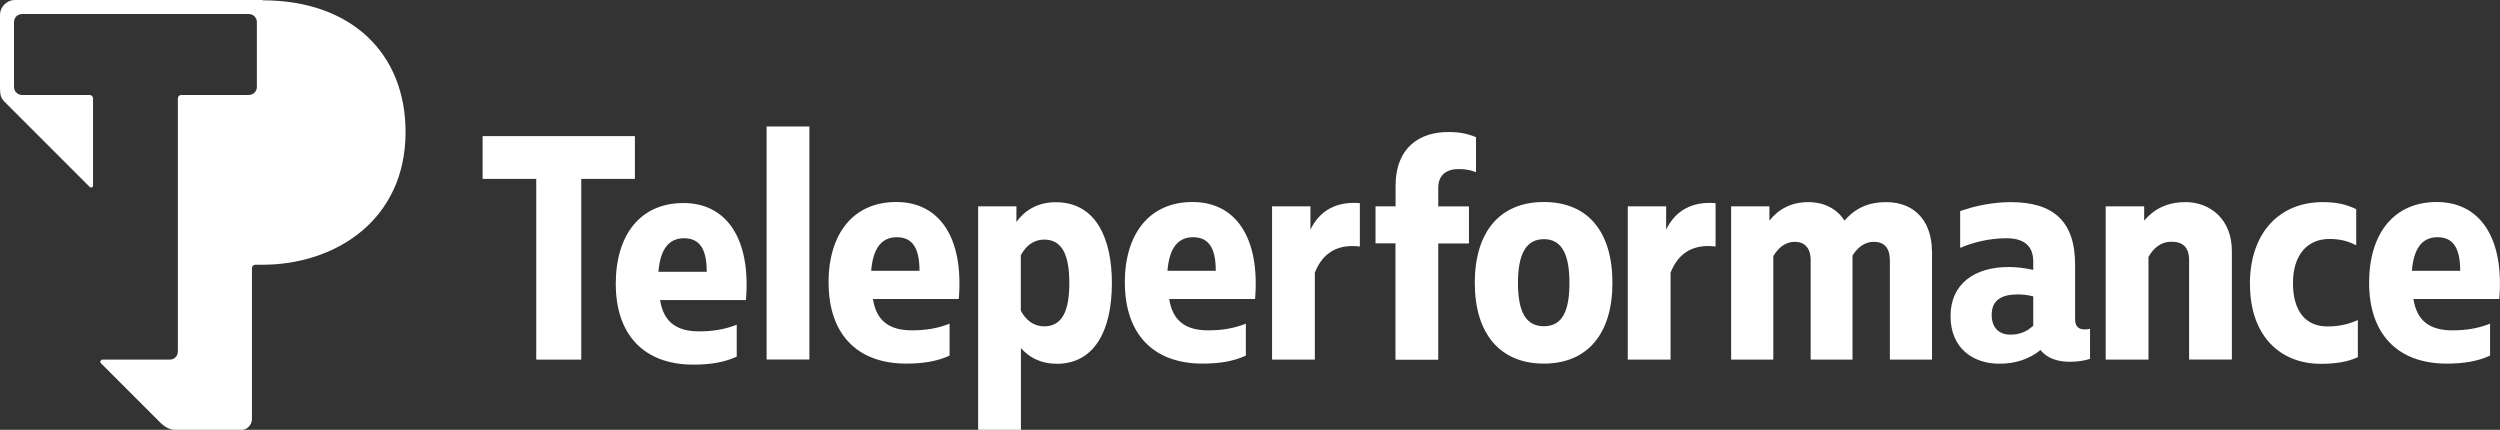
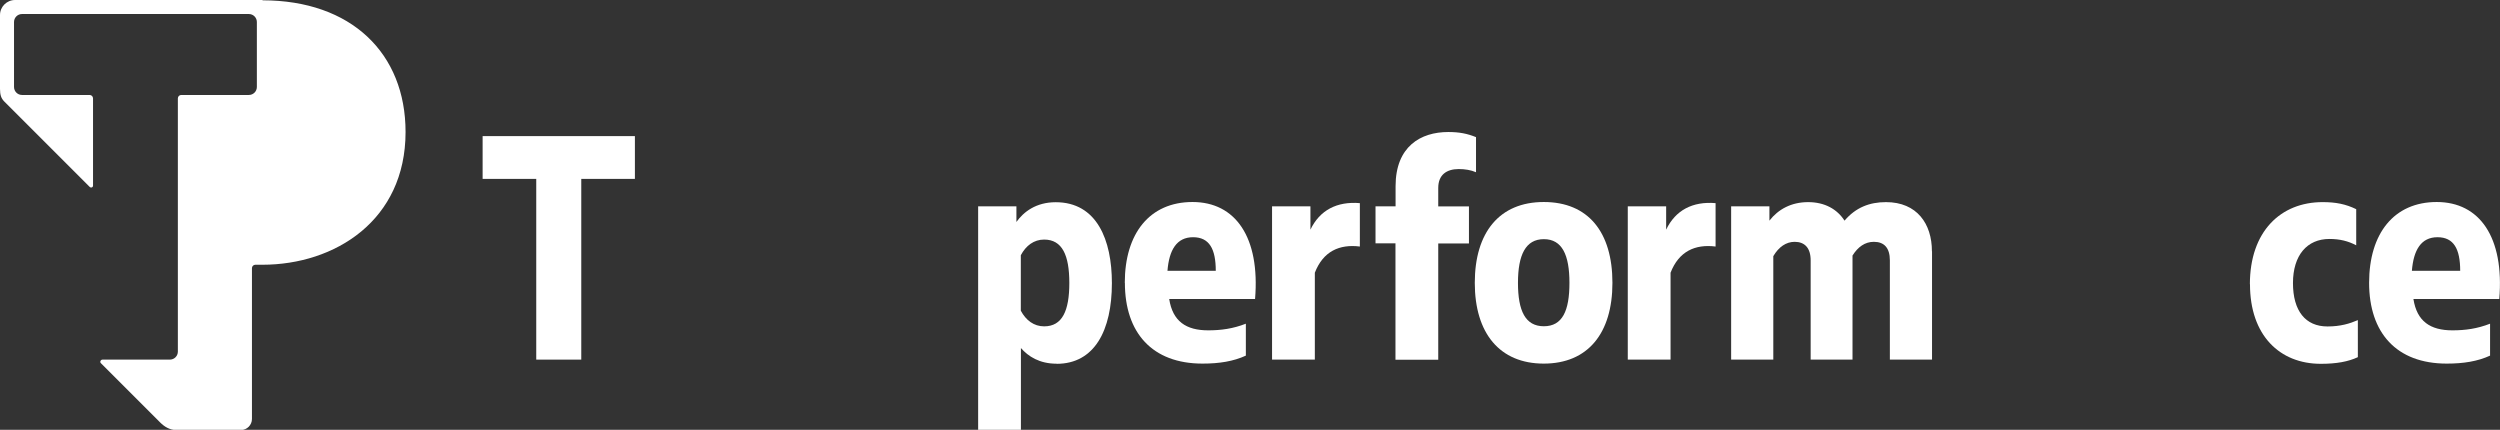
<svg xmlns="http://www.w3.org/2000/svg" id="Layer_2" data-name="Layer 2" viewBox="0 0 244.29 42">
  <rect x="0" y="0" width="244.29" height="42" fill="#333333" stroke="none" />
  <defs>
    <style>
      .cls-1 {
        fill: #fff;
      }
    </style>
  </defs>
  <g id="Layer_1-2" data-name="Layer 1">
    <g id="uuid-685620d2-2253-476a-9ba8-feb06963f7db" data-name="Layer 1-2">
      <g>
        <path class="cls-1" d="M52.4,17.48h-5.24v-4.18h14.88v4.18h-5.24v17.66h-4.4v-17.66h0Z" />
-         <path class="cls-1" d="M60.17,27.74c0-4.83,2.43-7.9,6.61-7.9s6.61,3.43,6.11,9.48h-8.39c.34,2.18,1.65,3.06,3.81,3.06,1.25,0,2.43-.16,3.68-.65v3.12c-1.22.56-2.59.78-4.24.78-4.9,0-7.58-3-7.58-7.89h0ZM69.06,26.56c0-2.12-.62-3.28-2.22-3.28s-2.34,1.25-2.5,3.28h4.71Z" />
-         <path class="cls-1" d="M79.09,35.13h-4.18V12.36h4.18v22.78h0Z" />
-         <path class="cls-1" d="M80.96,27.64c0-4.83,2.43-7.9,6.62-7.9s6.61,3.43,6.11,9.48h-8.39c.34,2.18,1.65,3.06,3.81,3.06,1.25,0,2.43-.16,3.68-.65v3.12c-1.22.56-2.59.78-4.24.78-4.9,0-7.58-3-7.58-7.89h0ZM89.85,26.46c0-2.12-.62-3.28-2.22-3.28s-2.34,1.25-2.5,3.28h4.71Z" />
        <path class="cls-1" d="M103.25,35.54c-1.69,0-2.78-.72-3.49-1.53v7.99h-4.18v-21.84h3.74v1.53c.69-.97,1.9-1.93,3.84-1.93,4.02,0,5.49,3.68,5.49,7.9,0,4.62-1.69,7.89-5.4,7.89h0ZM99.75,30.36c.5.94,1.28,1.53,2.28,1.53,1.78,0,2.46-1.53,2.46-4.24s-.69-4.24-2.46-4.24c-1,0-1.78.59-2.28,1.53v5.43Z" />
        <path class="cls-1" d="M109.91,27.64c0-4.83,2.43-7.9,6.62-7.9s6.61,3.43,6.11,9.48h-8.39c.34,2.18,1.65,3.06,3.81,3.06,1.25,0,2.43-.16,3.68-.65v3.12c-1.22.56-2.59.78-4.24.78-4.9,0-7.58-3-7.58-7.89h0ZM118.8,26.46c0-2.12-.62-3.28-2.22-3.28s-2.34,1.25-2.5,3.28h4.71,0Z" />
        <path class="cls-1" d="M124.31,20.16h3.74v2.28c.91-1.9,2.59-2.78,4.83-2.59v4.24c-2-.25-3.59.47-4.4,2.56v8.49h-4.18v-14.98h0Z" />
        <path class="cls-1" d="M136.37,23.78h-1.96v-3.62h1.96v-1.96c0-3.9,2.46-5.3,5.15-5.3,1.09,0,1.87.16,2.71.5v3.43c-.5-.22-1.09-.31-1.69-.31-1.18,0-2,.56-2,1.84v1.81h3v3.62h-3v11.36h-4.18v-11.36h0Z" />
        <path class="cls-1" d="M157.56,27.64c0,4.93-2.4,7.89-6.71,7.89s-6.74-2.97-6.74-7.89,2.4-7.9,6.74-7.9,6.71,2.93,6.71,7.9ZM148.33,27.64c0,2.74.72,4.24,2.53,4.24s2.5-1.5,2.5-4.24-.72-4.27-2.5-4.27-2.53,1.53-2.53,4.27Z" />
        <path class="cls-1" d="M159.07,20.16h3.74v2.28c.91-1.9,2.59-2.78,4.83-2.59v4.24c-2-.25-3.59.47-4.4,2.56v8.49h-4.18v-14.98h0Z" />
        <path class="cls-1" d="M188.79,24.56v10.58h-4.12v-9.7c0-1.22-.56-1.81-1.56-1.81-.88,0-1.56.5-2.09,1.34v10.17h-4.09v-9.7c0-1.22-.59-1.81-1.56-1.81-.84,0-1.56.5-2.09,1.4v10.11h-4.12v-14.98h3.74v1.4c.87-1.12,2.15-1.81,3.78-1.81s2.84.69,3.56,1.81c1.09-1.28,2.43-1.81,4.05-1.81,3.03,0,4.49,2.12,4.49,4.8h0Z" />
-         <path class="cls-1" d="M204.23,32.14v2.93c-.62.19-1.25.28-2,.28-1.15,0-2.22-.34-2.84-1.15-1.12.91-2.46,1.34-4.02,1.34-2.56,0-4.77-1.5-4.77-4.65s2.34-4.8,5.68-4.8c.81,0,1.5.09,2.4.28v-.81c0-1.22-.56-2.28-2.62-2.28-1.69,0-3.28.41-4.52.94v-3.59c1.37-.5,3.21-.88,4.93-.88,4.15,0,6.3,1.84,6.3,6.11v5.33c0,.75.37,1,.97,1,.16,0,.34-.03.5-.06ZM198.68,31.83v-2.87c-.53-.13-1-.19-1.5-.19-1.53,0-2.56.5-2.56,2,0,1.34.81,1.93,1.81,1.93.94,0,1.59-.28,2.25-.87h0Z" />
-         <path class="cls-1" d="M205.78,20.16h3.74v1.4c.84-1,2.09-1.81,4.05-1.81,2.37,0,4.52,1.65,4.52,4.77v10.61h-4.18v-9.7c0-1.28-.62-1.81-1.72-1.81s-1.84.72-2.25,1.5v10.02h-4.18v-14.98h0Z" />
        <path class="cls-1" d="M219.85,27.77c0-5.15,3-8.02,7.11-8.02,1.28,0,2.25.19,3.28.69v3.53c-.78-.41-1.59-.62-2.62-.62-2.18,0-3.56,1.59-3.56,4.31s1.22,4.24,3.37,4.24c1.28,0,2.18-.28,2.97-.62v3.62c-.94.44-2.09.65-3.62.65-4.02,0-6.92-2.78-6.92-7.77h0Z" />
        <path class="cls-1" d="M231.5,27.64c0-4.83,2.43-7.9,6.61-7.9s6.61,3.43,6.11,9.48h-8.39c.34,2.18,1.65,3.06,3.81,3.06,1.25,0,2.43-.16,3.68-.65v3.12c-1.22.56-2.59.78-4.24.78-4.9,0-7.58-3-7.58-7.89h0ZM240.4,26.46c0-2.12-.62-3.28-2.22-3.28s-2.34,1.25-2.5,3.28h4.71Z" />
        <path class="cls-1" d="M25.66,0H1.47C.66,0,0,.66,0,1.47v7.21c0,.6.12.93.4,1.22,2.07,2.07,6.29,6.29,8.36,8.36.13.13.33.05.33-.12v-8.53c0-.18-.15-.33-.33-.33H2.15c-.43,0-.78-.35-.78-.78V2.15c0-.43.35-.78.78-.78h22.17c.43,0,.78.35.78.78v6.35c0,.43-.35.78-.78.78h-6.61c-.18,0-.33.15-.33.33v24.75c0,.43-.35.78-.78.78h-6.58c-.17,0-.29.21-.17.34,1.44,1.44,4.34,4.34,5.81,5.81.39.39.91.73,1.57.73h6.31c.6,0,1.08-.49,1.08-1.08v-14.74c0-.18.15-.33.33-.33h.69c7.09,0,13.99-4.33,13.99-12.97,0-7.69-5.3-12.87-13.98-12.87Z" />
      </g>
    </g>
  </g>
</svg>